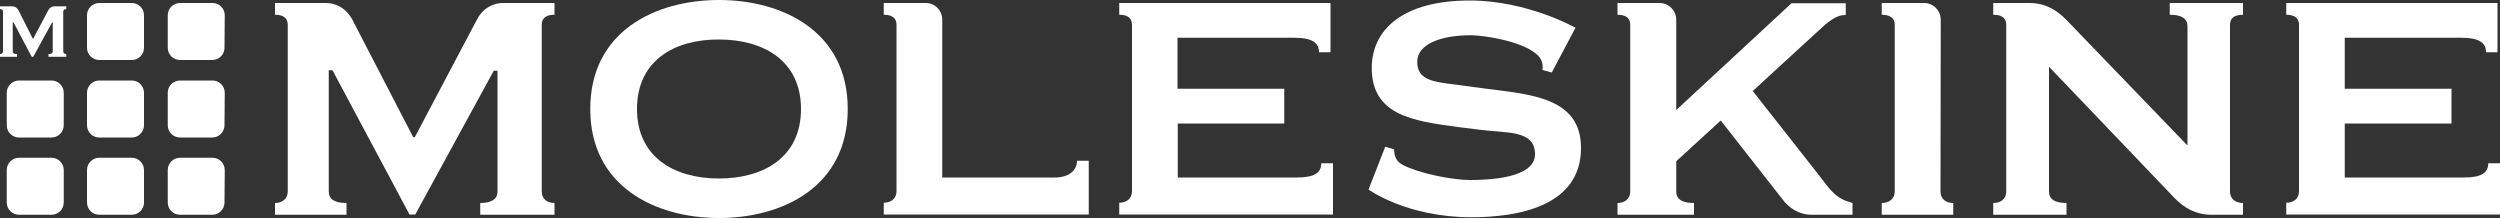
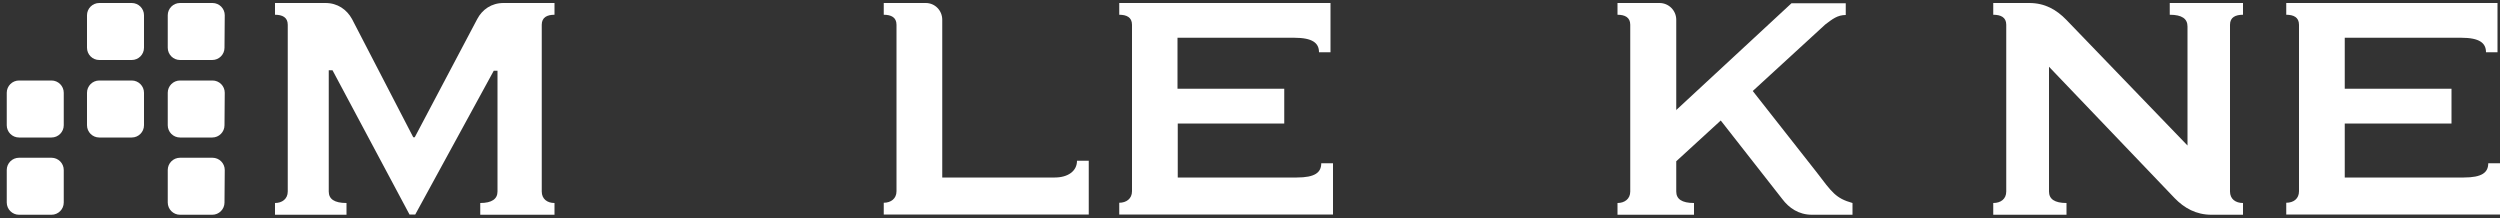
<svg xmlns="http://www.w3.org/2000/svg" version="1.1" id="Layer_1" x="0px" y="0px" viewBox="0 0 1000 87.2" style="enable-background:new 0 0 1000 87.2;" xml:space="preserve">
  <rect x="0" y="0" width="1000" height="87.2" fill="#333333" stroke="none" />
  <style type="text/css">
	.st0{fill-rule:evenodd;clip-rule:evenodd;fill:#FFFFFF;}
</style>
  <g id="Page-1">
    <g>
      <g id="Group-3" transform="translate(0, 0.331)">
        <g id="Clip-2">
			</g>
-         <path id="Fill-1" class="st0" d="M19.3,3.8l-6,11.3h-0.2L7.4,3.8C6.9,2.8,6,2.2,4.8,2.2H0v1.1c0.7,0,1.2,0.2,1.2,1v15.9     c0,0.7-0.5,1.1-1.2,1.1v1.1h6.8v-1.1c-1.2,0-1.7-0.4-1.7-1.1V8.6h0.3l7.3,13.8h0.6l7.5-13.7h0.3v11.5c0,0.7-0.5,1.1-1.7,1.1v1.1     h7.1v-1.1c-0.7,0-1.2-0.4-1.2-1.1V4.3c0-0.7,0.5-1,1.2-1V2.2h-4.8C20.7,2.2,19.8,2.8,19.3,3.8" />
      </g>
      <path id="Fill-4" class="st0" d="M57.6,19.1c0,2.7-2.2,4.9-4.9,4.9h-13c-2.7,0-4.9-2.2-4.9-4.9v-13c0-2.7,2.2-4.9,4.9-4.9h13    c2.7,0,4.9,2.2,4.9,4.9V19.1z" />
      <path id="Fill-6" class="st0" d="M57.6,50.1c0,2.7-2.2,4.9-4.9,4.9h-13c-2.7,0-4.9-2.2-4.9-4.9v-13c0-2.7,2.2-4.9,4.9-4.9h13    c2.7,0,4.9,2.2,4.9,4.9V50.1z" />
      <path id="Fill-8" class="st0" d="M89.8,19.1c0,2.7-2.2,4.9-4.9,4.9H72c-2.7,0-4.9-2.2-4.9-4.9v-13c0-2.7,2.2-4.9,4.9-4.9h13    c2.7,0,4.9,2.2,4.9,4.9L89.8,19.1L89.8,19.1z" />
      <path id="Fill-10" class="st0" d="M25.5,50.1c0,2.7-2.2,4.9-4.9,4.9h-13c-2.7,0-4.9-2.2-4.9-4.9v-13c0-2.7,2.2-4.9,4.9-4.9h13    c2.7,0,4.9,2.2,4.9,4.9V50.1z" />
      <path id="Fill-12" class="st0" d="M89.8,50.1c0,2.7-2.2,4.9-4.9,4.9H72c-2.7,0-4.9-2.2-4.9-4.9v-13c0-2.7,2.2-4.9,4.9-4.9h13    c2.7,0,4.9,2.2,4.9,4.9L89.8,50.1L89.8,50.1z" />
      <path id="Fill-14" class="st0" d="M89.8,81c0,2.7-2.2,4.9-4.9,4.9H72c-2.7,0-4.9-2.2-4.9-4.9V68c0-2.7,2.2-4.9,4.9-4.9h13    c2.7,0,4.9,2.2,4.9,4.9L89.8,81L89.8,81z" />
-       <path id="Fill-16" class="st0" d="M57.6,81c0,2.7-2.2,4.9-4.9,4.9h-13c-2.7,0-4.9-2.2-4.9-4.9V68c0-2.7,2.2-4.9,4.9-4.9h13    c2.7,0,4.9,2.2,4.9,4.9V81z" />
      <path id="Fill-18" class="st0" d="M25.5,81c0,2.7-2.2,4.9-4.9,4.9h-13c-2.7,0-4.9-2.2-4.9-4.9V68c0-2.7,2.2-4.9,4.9-4.9h13    c2.7,0,4.9,2.2,4.9,4.9V81z" />
      <path id="Fill-20" class="st0" d="M221.8,1.2v4.7c-2.9,0-5.1,1-5.1,4v66.7c0,3,2.2,4.6,5.1,4.6v4.7h-29.7v-4.7    c4.6,0,6.9-1.6,6.9-4.6V28.3h-1.5l-31.4,57.5h-2.3L133,28.1h-1.5v48.5c0,3,2.2,4.6,7.1,4.6v4.7H110v-4.7c2.8,0,5.1-1.6,5.1-4.6    V9.9c0-3-2.2-4-5.1-4V1.2h20.2c4.8,0,8.5,2.6,10.6,6.4l24.5,47.3h0.6l25-47.3c2-3.8,5.7-6.4,10.5-6.4    C201.4,1.2,221.8,1.2,221.8,1.2z" />
-       <path id="Fill-22" class="st0" d="M339.1,43.6c0,31.2-26.2,43.6-51.5,43.6c-25.2,0-51.5-12.4-51.5-43.6S262.3,0,287.6,0    C312.8,0,339.1,12.4,339.1,43.6 M254.8,43.6c0,19.4,15.1,27.8,32.8,27.8s32.8-8.4,32.8-27.8s-15.1-27.8-32.8-27.8    C269.9,15.7,254.8,24.1,254.8,43.6" />
      <path id="Fill-24" class="st0" d="M370.3,1.2c3.7,0,6.6,3,6.6,6.7V71h45c5.2,0,8.9-2.5,8.9-6.7h4.7v21.5h-82v-4.7    c2.8,0,5.1-1.6,5.1-4.6V9.9c0-3-2.2-4-5.1-4V1.2H370.3z" />
      <path id="Fill-26" class="st0" d="M513.8,49.4h-42.7V71h47.6c7.3,0,9.8-2,9.8-5.7h4.7v20.5h-85.5v-4.7c2.8,0,5.1-1.6,5.1-4.6V9.9    c0-3-2.2-4-5.1-4V1.2h84.5v19.7h-4.6c0-3.7-2.6-5.8-9.9-5.8H471v20.4h42.7v13.9H513.8z" />
-       <path id="Fill-28" class="st0" d="M588,72c7.1,0,26-0.6,26-10.3c0-9.8-11.3-8.4-22.1-9.8l-8.8-1.1c-17.7-2.4-34.4-4.6-34.4-23.6    c0-15.3,12.4-27,39.2-27c23.1,0,42.3,10.9,42.3,10.9L620.7,29l-3.7-1c0.2-2.3,0-4.4-2.7-6.6c-6.4-5.2-21.2-7.3-26-7.3    c-12.1,0-21.4,3.6-21.4,10.6c0,6.1,4.3,7.7,11.9,8.7l15.1,2c18.3,2.4,38.5,3.5,38.5,23.8c0,23.5-25.6,27.7-43.9,27.7    c-25.9,0-41.1-11.1-41.1-11.1l6.7-17.1l3.5,1c0.2,2.5,0.5,4.7,3.6,6.3C567.5,69.3,580.8,72,588,72" />
      <path id="Fill-30" class="st0" d="M670.4,44.1l46.2-42.8h21.7V6c-3.3,0-5.3,1.6-8.2,3.8l-29,26.6l25.4,32.3    c6.4,8.4,7.8,10.6,14.5,12.5v4.7h-16.2c-5.3,0-9.2-2.7-11.9-6.3l-24.6-31.4l-17.8,16.3v12.1c0,3,2.2,4.6,7.1,4.6v4.7H647v-4.7    c2.8,0,5.1-1.6,5.1-4.6V9.9c0-3-2.2-4-5.1-4V1.2h16.8c3.7,0,6.7,3,6.7,6.7v36.2H670.4z" />
-       <path id="Fill-32" class="st0" d="M776.2,76.6c0,3,2.2,4.6,5.1,4.6v4.7h-28.6v-4.7c2.8,0,5.2-1.6,5.2-4.6V9.9c0-3-2.4-4-5.2-4V1.2    h17c3.6,0,6.6,3,6.6,6.7L776.2,76.6L776.2,76.6z" />
      <path id="Fill-34" class="st0" d="M819.6,26.7v49.9c0,3,2.2,4.6,7,4.6v4.7h-29.3v-4.7c3,0,5.2-1.6,5.2-4.6V9.9c0-3-2.2-4-5.2-4    V1.2h14.4c6.3,0,10.9,2.7,14.8,6.7L875,58.2V10.6c0-3.1-2.2-4.7-7.1-4.7V1.2h29.3v4.7c-3,0-5.2,1-5.2,4v66.7c0,3,2.2,4.6,5.2,4.6    v4.7h-12.6c-6.2,0-10.9-2.7-14.7-6.6L819.6,26.7z" />
      <path id="Fill-36" class="st0" d="M980.6,49.4h-42.7V71h47.6c7.3,0,9.8-2,9.8-5.7h4.7v20.5h-85.5v-4.7c2.9,0,5.1-1.6,5.1-4.6V9.9    c0-3-2.2-4-5.1-4V1.2H999v19.7h-4.6c0-3.7-2.6-5.8-9.9-5.8h-46.6v20.4h42.7L980.6,49.4L980.6,49.4z" />
    </g>
  </g>
</svg>